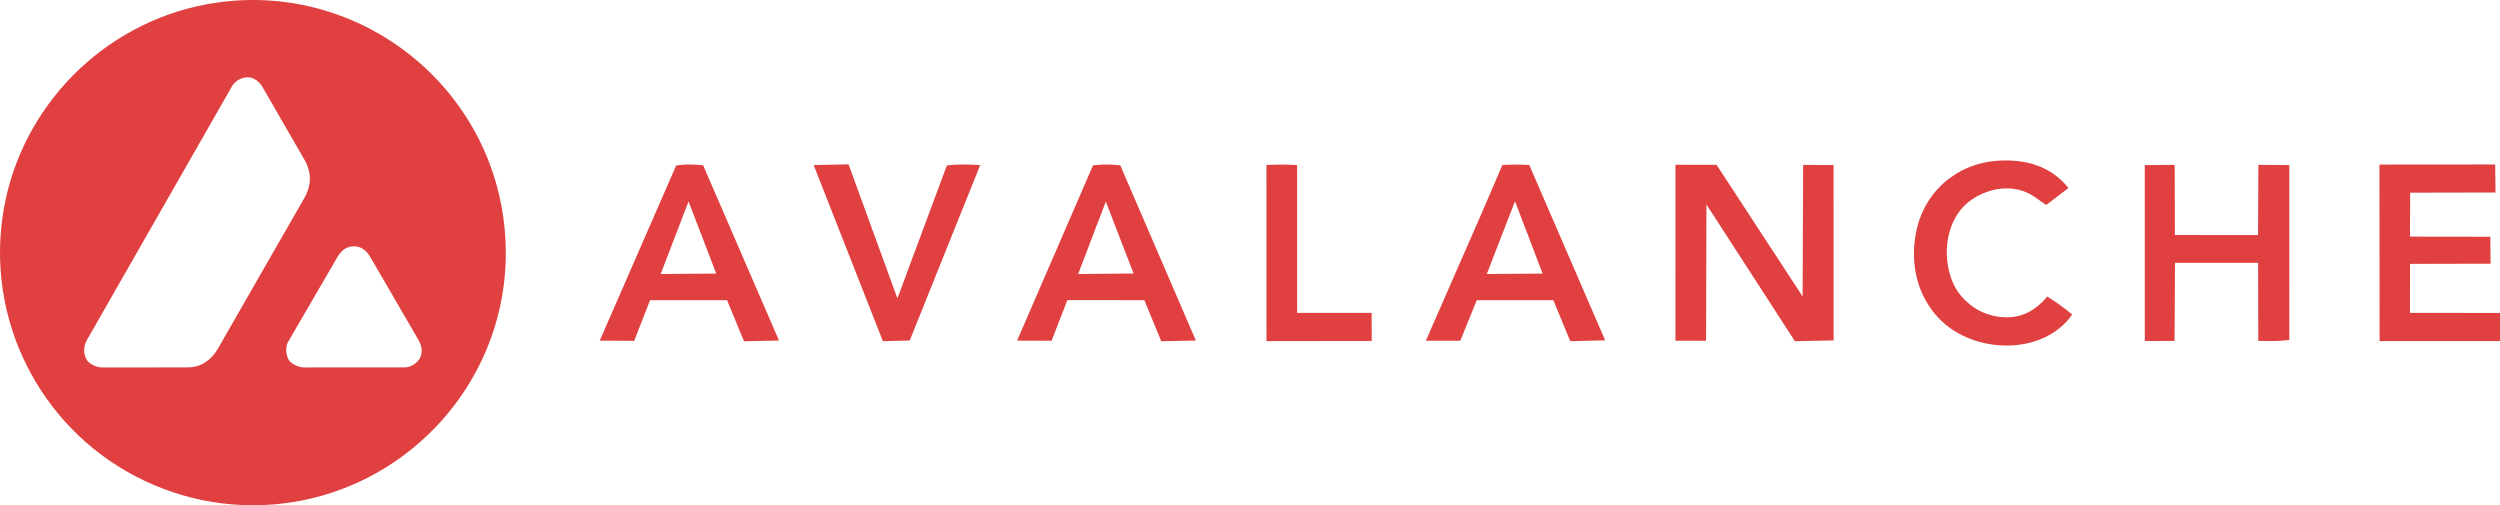
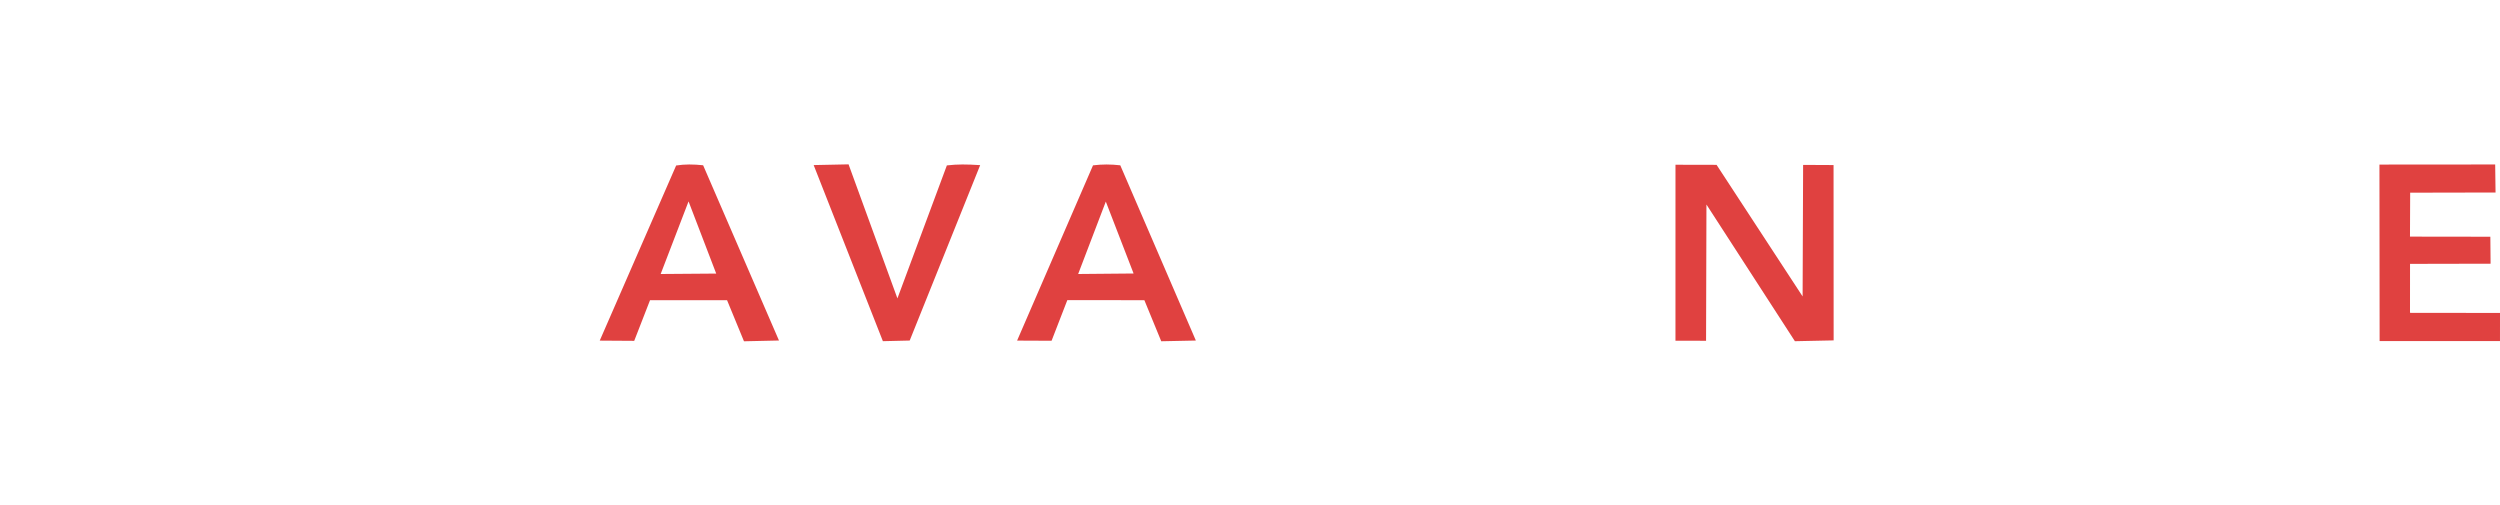
<svg xmlns="http://www.w3.org/2000/svg" id="a" viewBox="0 0 540 109.139">
  <g id="b">
-     <path d="M109.119,50.806c1.154,16.559-5.194,32.336-17.138,43.535-17.526,16.433-43.665,19.583-64.737,7.423C7.159,90.174-3.84,66.639,1.228,43.056,5.905,21.291,23.929,3.888,46.799.57c31.185-4.525,60.103,18.424,62.319,50.236ZM47.075,75.289l18.613-32.434c1.63-2.84,1.673-5.579.044-8.402l-9.095-15.762c-.684-1.186-2.01-2.023-3.168-1.999-1.137.024-2.612.645-3.331,1.903l-31.37,54.854c-.792,1.384-.774,2.939-.047,4.239.498.892,2.03,1.692,3.463,1.691l18.409-.021c2.831-.003,5.058-1.585,6.483-4.068ZM87.454,79.355c1.496-.001,2.834-1.168,3.263-2.032.62-1.25.401-2.636-.318-3.875l-10.46-18.007c-.859-1.48-2.111-2.294-3.642-2.232-1.569.063-2.614.945-3.469,2.414l-10.619,18.256c-.651,1.12-.413,3.007.203,3.928.505.756,2.037,1.56,3.214,1.56l21.828-.011Z" fill="#e04140" />
    <polygon points="396.066 73.524 387.698 73.701 368.592 44.175 368.51 73.608 361.9 73.596 361.905 35.586 370.78 35.605 389.364 64.03 389.473 35.62 396.048 35.652 396.066 73.524" fill="#e04140" />
-     <path d="M494.495,73.435c-2.328.288-4.332.253-6.71.189l-.034-16.861-17.95-.003-.097,16.882-6.431.017-.003-37.997,6.463-.055.042,15.158,17.961.007.073-15.159,6.678.038.009,37.785Z" fill="#e04140" />
-     <path d="M335.512,64.847l-16.532-.004-3.555,8.757-7.441-.003,11.977-27.36,4.553-10.602c1.902-.111,3.797-.113,5.818.016l16.378,37.853-7.53.203-3.668-8.861ZM333.203,59.092l-5.961-15.623-6.095,15.716,12.056-.092Z" fill="#e04140" />
    <path d="M247.185,64.839l-16.644-.009-3.4,8.774-7.449-.033,16.399-37.855c2.006-.25,3.834-.242,5.889-.009l16.326,37.851-7.477.155-3.646-8.873ZM244.856,59.075l-6.001-15.532-5.973,15.641,11.974-.109Z" fill="#e04140" />
    <polygon points="537.968 56.959 520.568 56.996 520.56 67.572 540 67.595 539.997 73.665 513.997 73.665 513.96 35.548 538.96 35.528 539.038 41.581 520.597 41.619 520.556 51.109 537.915 51.133 537.968 56.959" fill="#e04140" />
    <path d="M157.043,64.842l-16.639.005-3.414,8.776-7.449-.049,16.507-37.826c1.854-.296,3.723-.275,5.828-.051l16.381,37.852-7.558.168-3.656-8.876ZM154.701,59.092l-5.974-15.59-6.023,15.683,11.997-.093Z" fill="#e04140" />
-     <path d="M432.901,68.519c3.885.194,6.833-1.506,9.292-4.461,1.895,1.152,3.612,2.359,5.403,3.89-6.376,9.066-21.419,8.501-28.759.858-4.77-4.967-6.267-11.829-4.993-18.507,1.711-8.964,8.944-15.106,17.935-15.601,5.72-.315,11.121,1.091,15.013,5.909l-4.811,3.672c-1.27-.811-2.361-1.774-3.666-2.44-3.909-1.994-8.572-1.243-12.212,1.134-7.059,4.609-6.92,15.843-2.465,20.998,2.352,2.721,5.468,4.359,9.262,4.548Z" fill="#e04140" />
    <path d="M204.523,35.728c2.344-.269,4.226-.25,7.195-.058l-15.222,37.887-5.793.138-14.952-38.038,7.539-.158,10.553,28.954,10.68-28.724Z" fill="#e04140" />
-     <path d="M296.274,67.585l.016,6.062-22.733.032-.009-38.038c2.375-.129,4.219-.125,6.62.016l.015,31.927,16.092.001Z" fill="#e04140" />
  </g>
</svg>